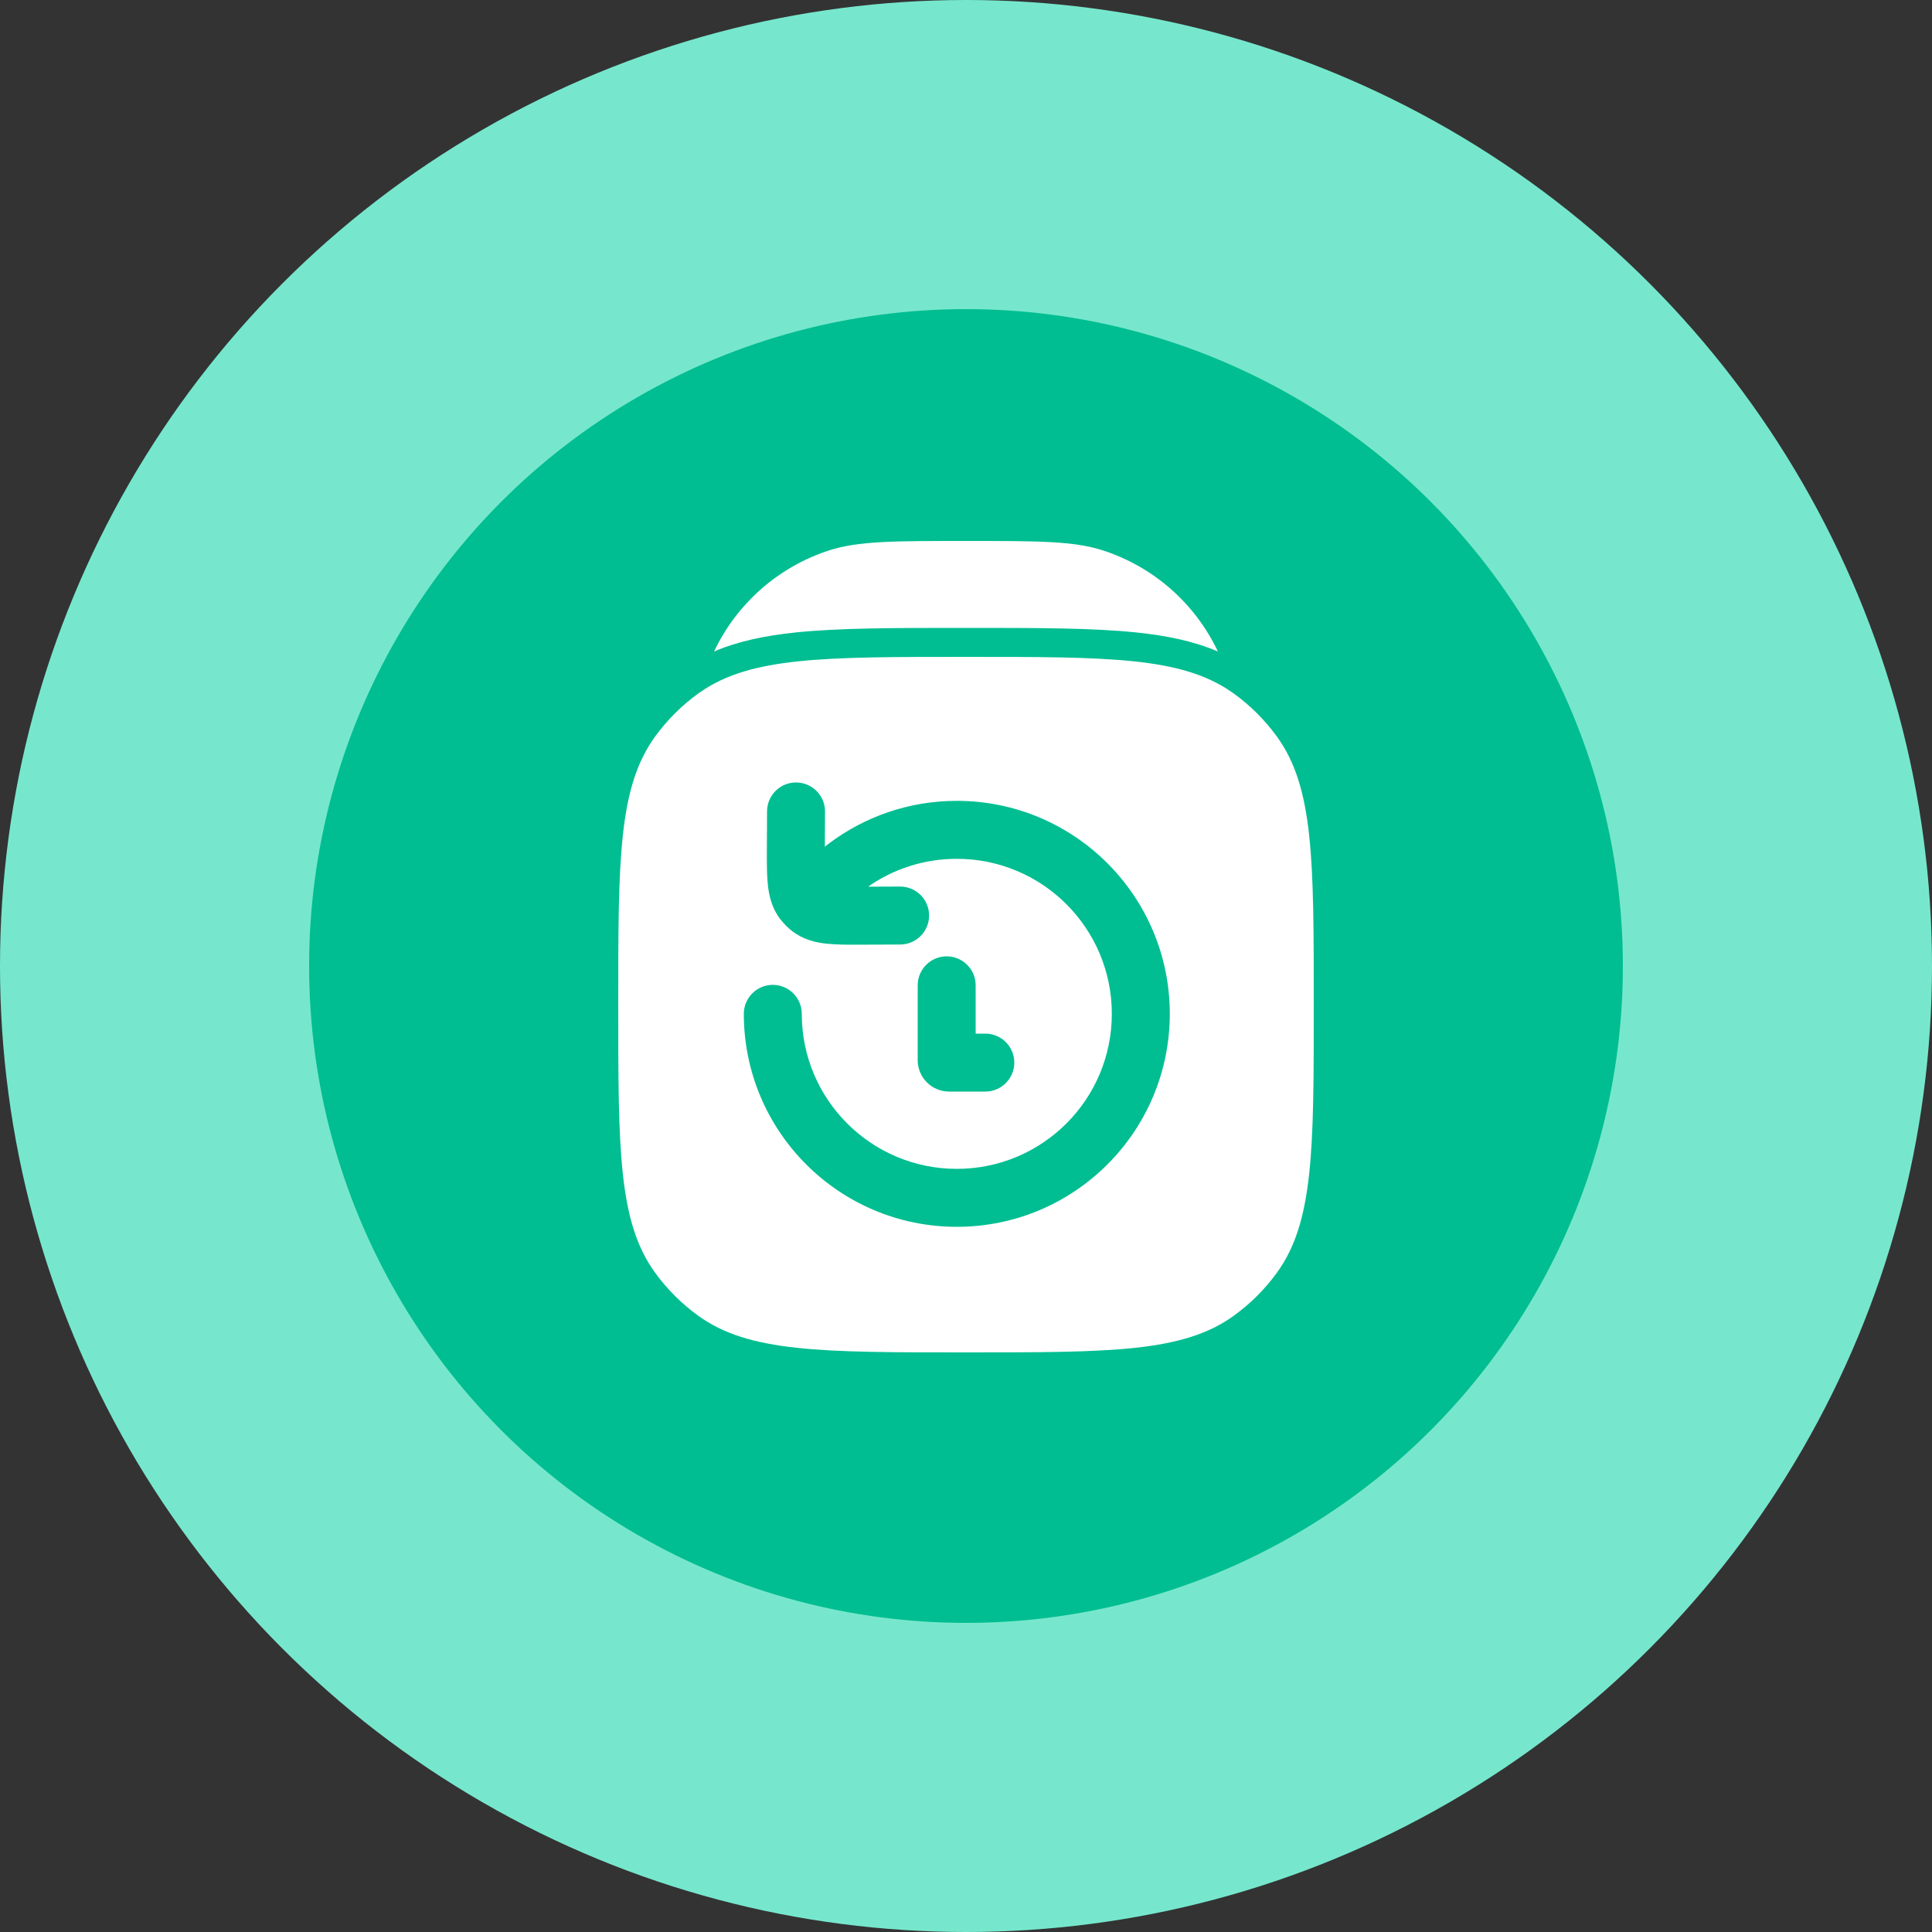
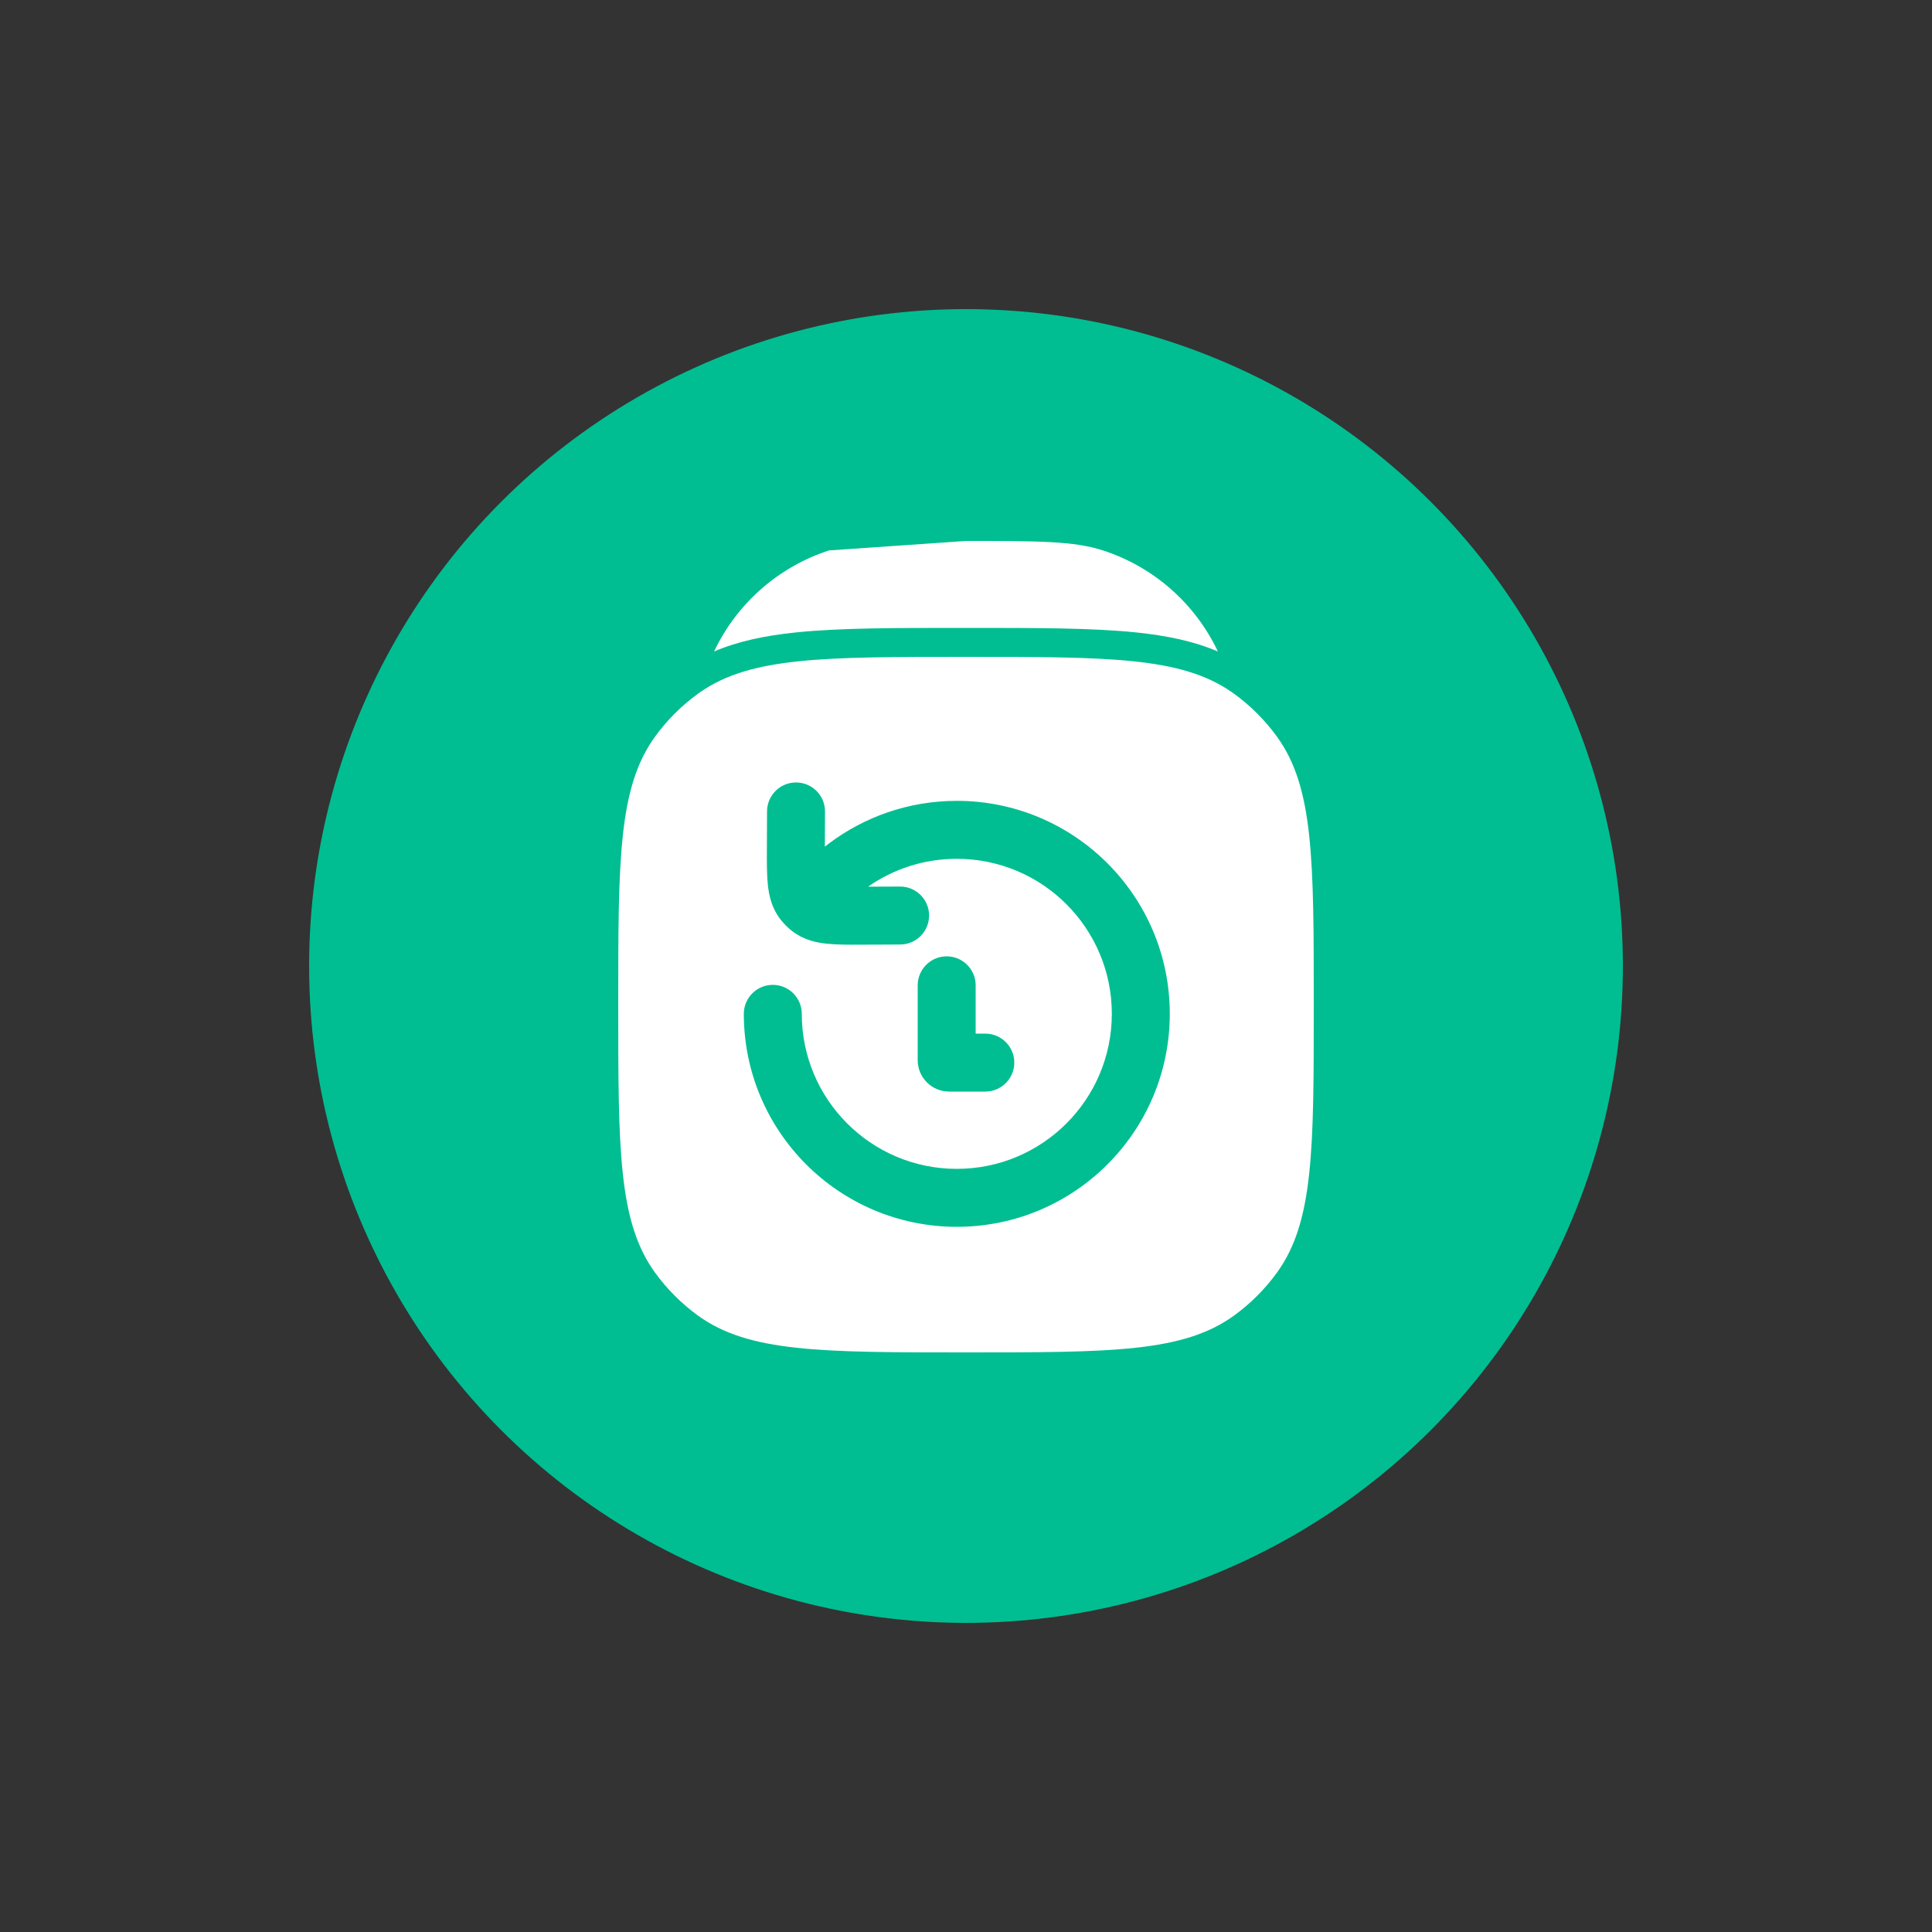
<svg xmlns="http://www.w3.org/2000/svg" width="50" height="50" viewBox="0 0 50 50" fill="none">
  <rect x="0" y="0" width="50" height="50" fill="#333333" stroke="none" />
-   <circle cx="25" cy="25" r="25" fill="#76E7CD" />
  <circle cx="25" cy="25" r="17" fill="#00BE91" />
-   <path fill-rule="evenodd" clip-rule="evenodd" d="M25 14C26.861 14 27.792 14 28.545 14.245C29.863 14.673 30.935 15.625 31.519 16.861C30.899 16.595 30.202 16.45 29.402 16.367C28.27 16.25 26.849 16.25 25.043 16.25H24.957C23.151 16.25 21.73 16.25 20.598 16.367C19.798 16.45 19.101 16.595 18.48 16.861C19.065 15.625 20.137 14.673 21.455 14.245C22.208 14 23.139 14 25 14ZM16.955 19.061C16 20.375 16 22.25 16 26C16 29.75 16 31.625 16.955 32.939C17.263 33.363 17.637 33.737 18.061 34.045C19.375 35 21.25 35 25 35C28.75 35 30.625 35 31.939 34.045C32.363 33.737 32.737 33.363 33.045 32.939C34 31.625 34 29.75 34 26C34 22.25 34 20.375 33.045 19.061C32.737 18.637 32.363 18.263 31.939 17.955C31.916 17.938 31.893 17.922 31.869 17.906C30.558 17 28.684 17 25 17C21.316 17 19.442 17 18.131 17.906C18.107 17.922 18.084 17.938 18.061 17.955C17.637 18.263 17.263 18.637 16.955 19.061ZM20.605 20.25C21.019 20.252 21.353 20.589 21.351 21.003L21.347 21.911C21.382 21.883 21.418 21.856 21.454 21.829C22.375 21.137 23.522 20.726 24.762 20.726C27.806 20.726 30.274 23.194 30.274 26.238C30.274 29.282 27.806 31.75 24.762 31.75C21.718 31.75 19.25 29.282 19.25 26.238C19.25 25.824 19.586 25.488 20 25.488C20.414 25.488 20.75 25.824 20.75 26.238C20.75 28.454 22.546 30.25 24.762 30.25C26.978 30.25 28.774 28.454 28.774 26.238C28.774 24.022 26.978 22.226 24.762 22.226C23.907 22.226 23.116 22.493 22.466 22.947L23.292 22.944C23.706 22.942 24.043 23.276 24.045 23.69C24.047 24.105 23.713 24.442 23.298 24.444L22.353 24.448L22.316 24.448H22.316H22.316C21.971 24.45 21.651 24.451 21.387 24.422C21.099 24.391 20.785 24.316 20.501 24.096L20.959 23.506L20.501 24.096C20.459 24.064 20.419 24.03 20.38 23.993C20.314 23.932 20.254 23.865 20.198 23.794C19.979 23.51 19.904 23.196 19.873 22.908C19.844 22.644 19.845 22.324 19.847 21.979L19.847 21.942L19.851 20.997C19.853 20.582 20.19 20.248 20.605 20.25ZM25.25 25.5C25.25 25.086 24.914 24.75 24.5 24.75C24.086 24.75 23.75 25.086 23.75 25.5V27.437H24.5L23.75 27.437C23.75 27.886 24.114 28.25 24.563 28.25H25.5C25.914 28.25 26.25 27.914 26.25 27.5C26.25 27.086 25.914 26.75 25.5 26.75H25.25V25.5Z" fill="white" />
+   <path fill-rule="evenodd" clip-rule="evenodd" d="M25 14C26.861 14 27.792 14 28.545 14.245C29.863 14.673 30.935 15.625 31.519 16.861C30.899 16.595 30.202 16.45 29.402 16.367C28.27 16.25 26.849 16.25 25.043 16.25H24.957C23.151 16.25 21.73 16.25 20.598 16.367C19.798 16.45 19.101 16.595 18.48 16.861C19.065 15.625 20.137 14.673 21.455 14.245ZM16.955 19.061C16 20.375 16 22.25 16 26C16 29.75 16 31.625 16.955 32.939C17.263 33.363 17.637 33.737 18.061 34.045C19.375 35 21.25 35 25 35C28.75 35 30.625 35 31.939 34.045C32.363 33.737 32.737 33.363 33.045 32.939C34 31.625 34 29.75 34 26C34 22.25 34 20.375 33.045 19.061C32.737 18.637 32.363 18.263 31.939 17.955C31.916 17.938 31.893 17.922 31.869 17.906C30.558 17 28.684 17 25 17C21.316 17 19.442 17 18.131 17.906C18.107 17.922 18.084 17.938 18.061 17.955C17.637 18.263 17.263 18.637 16.955 19.061ZM20.605 20.25C21.019 20.252 21.353 20.589 21.351 21.003L21.347 21.911C21.382 21.883 21.418 21.856 21.454 21.829C22.375 21.137 23.522 20.726 24.762 20.726C27.806 20.726 30.274 23.194 30.274 26.238C30.274 29.282 27.806 31.75 24.762 31.75C21.718 31.75 19.25 29.282 19.25 26.238C19.25 25.824 19.586 25.488 20 25.488C20.414 25.488 20.75 25.824 20.75 26.238C20.75 28.454 22.546 30.25 24.762 30.25C26.978 30.25 28.774 28.454 28.774 26.238C28.774 24.022 26.978 22.226 24.762 22.226C23.907 22.226 23.116 22.493 22.466 22.947L23.292 22.944C23.706 22.942 24.043 23.276 24.045 23.69C24.047 24.105 23.713 24.442 23.298 24.444L22.353 24.448L22.316 24.448H22.316H22.316C21.971 24.45 21.651 24.451 21.387 24.422C21.099 24.391 20.785 24.316 20.501 24.096L20.959 23.506L20.501 24.096C20.459 24.064 20.419 24.03 20.38 23.993C20.314 23.932 20.254 23.865 20.198 23.794C19.979 23.51 19.904 23.196 19.873 22.908C19.844 22.644 19.845 22.324 19.847 21.979L19.847 21.942L19.851 20.997C19.853 20.582 20.19 20.248 20.605 20.25ZM25.25 25.5C25.25 25.086 24.914 24.75 24.5 24.75C24.086 24.75 23.75 25.086 23.75 25.5V27.437H24.5L23.75 27.437C23.75 27.886 24.114 28.25 24.563 28.25H25.5C25.914 28.25 26.25 27.914 26.25 27.5C26.25 27.086 25.914 26.75 25.5 26.75H25.25V25.5Z" fill="white" />
</svg>